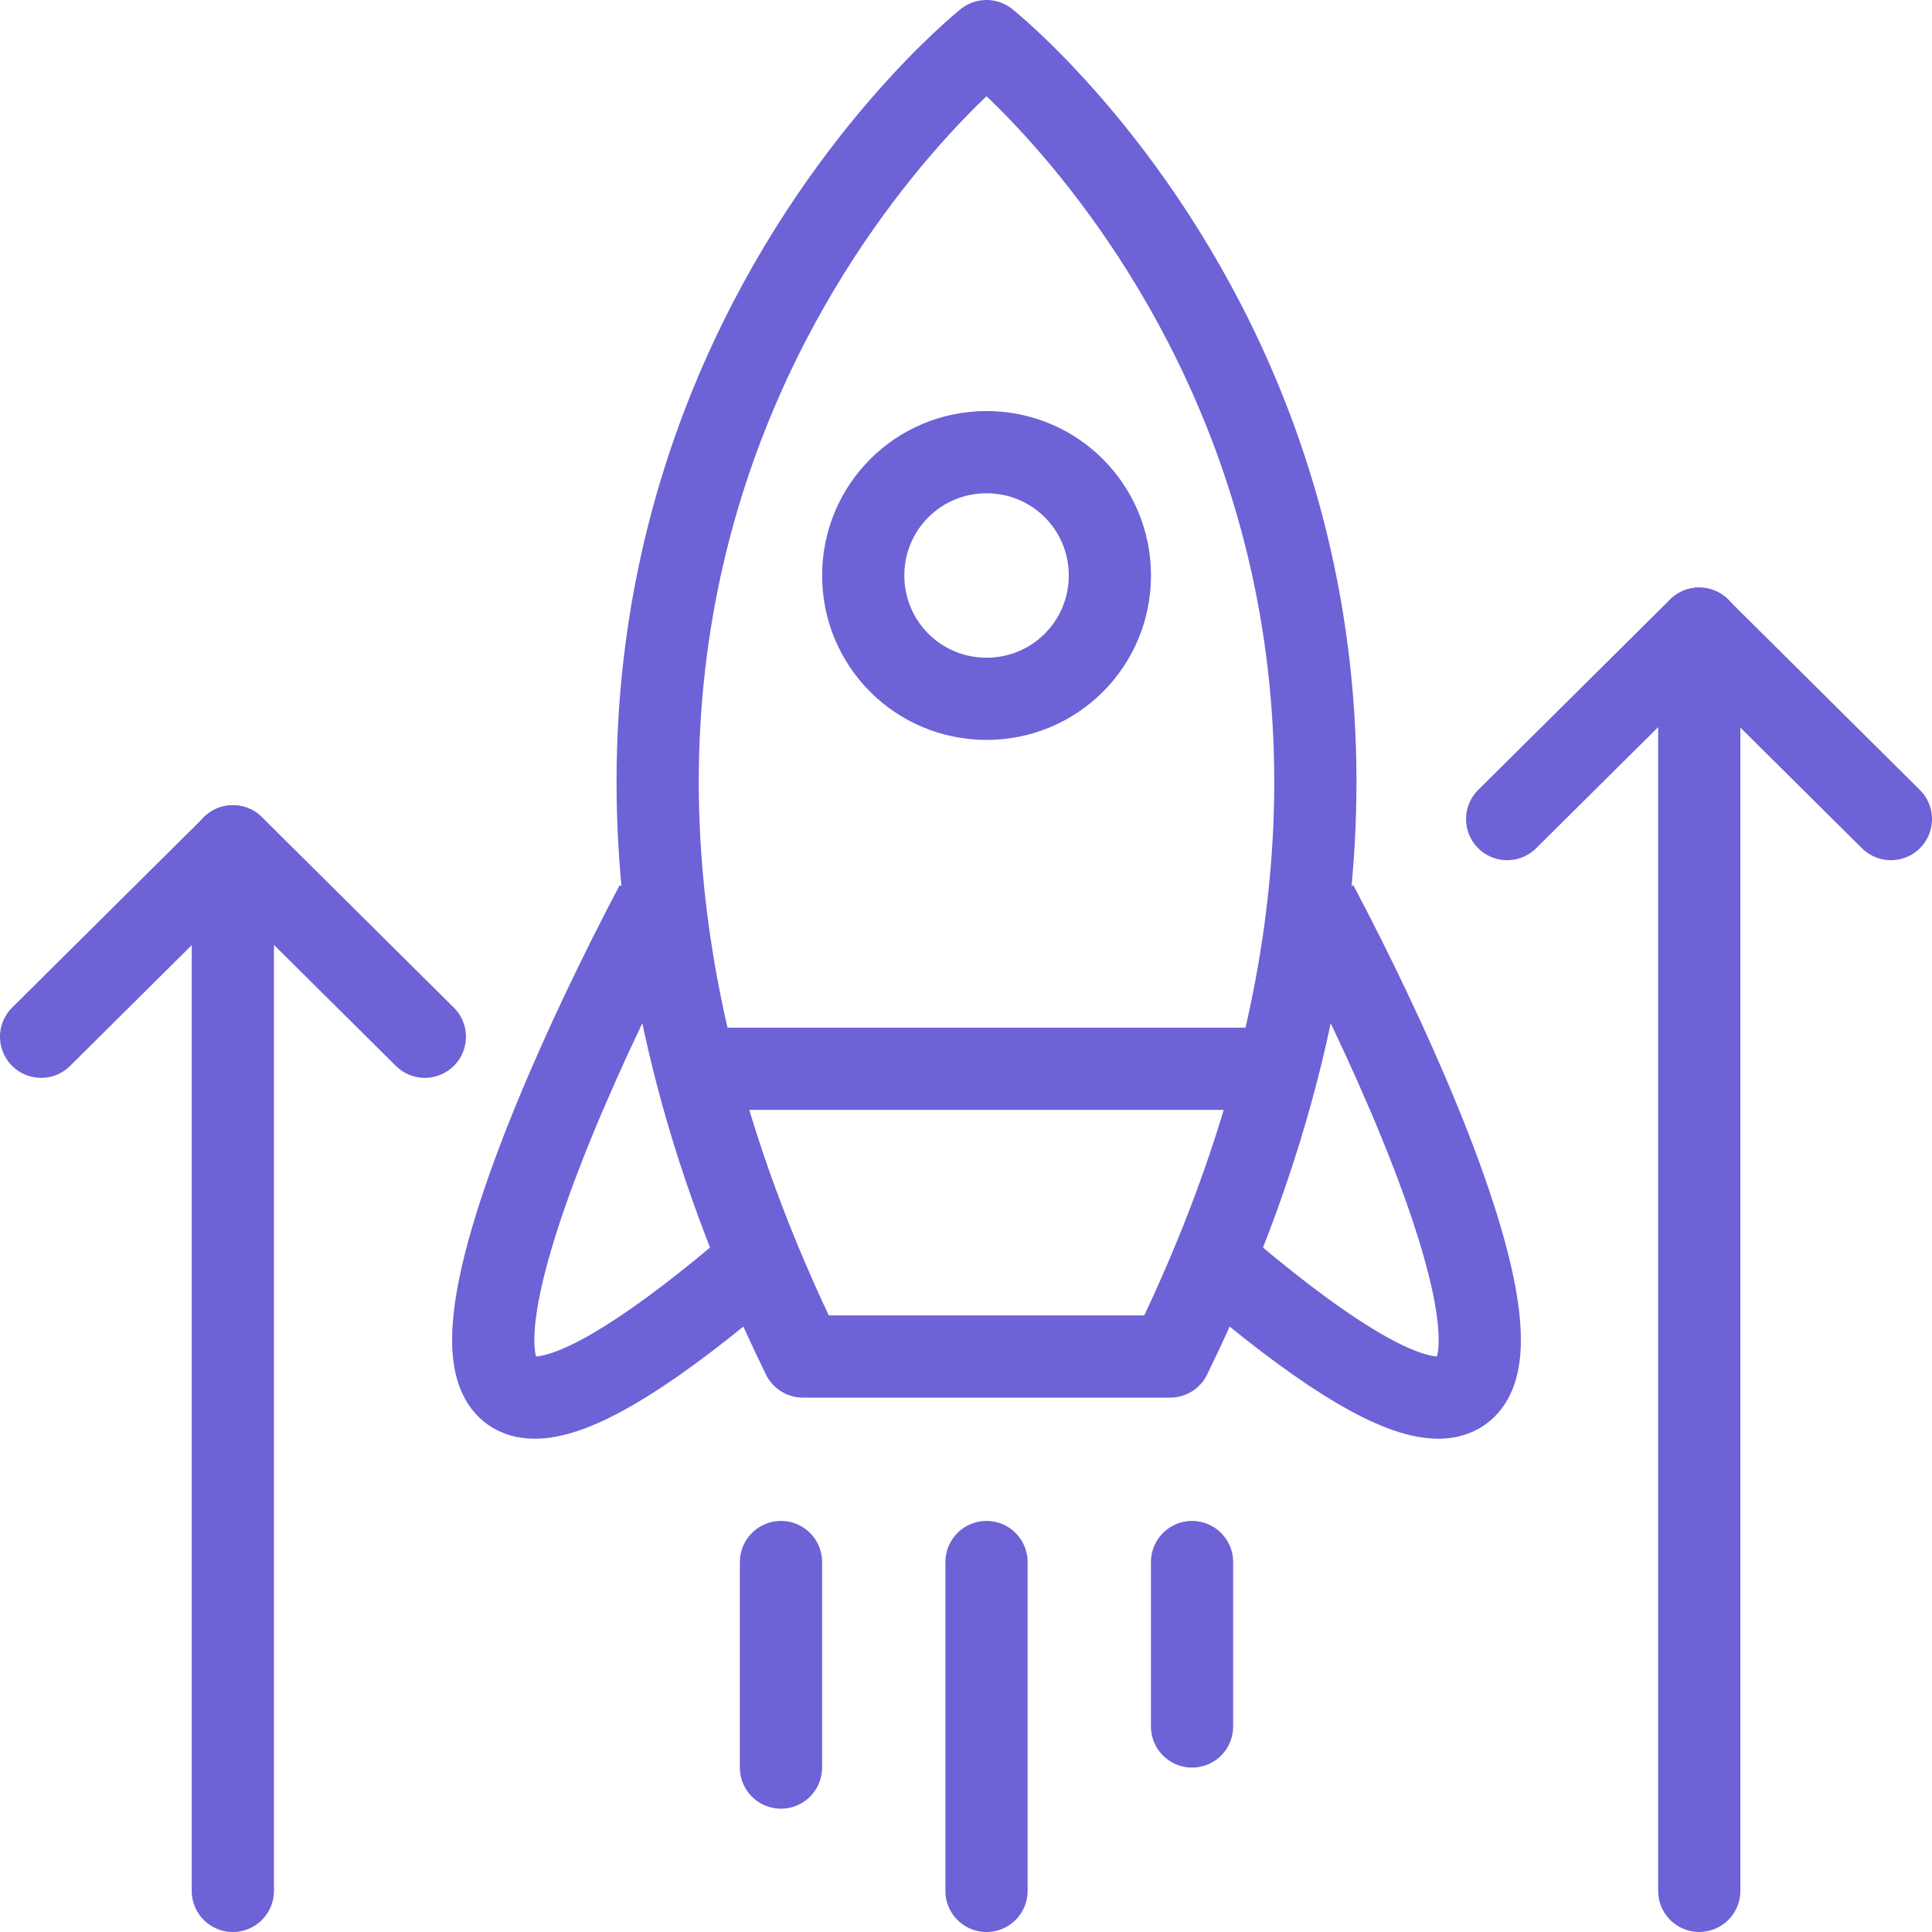
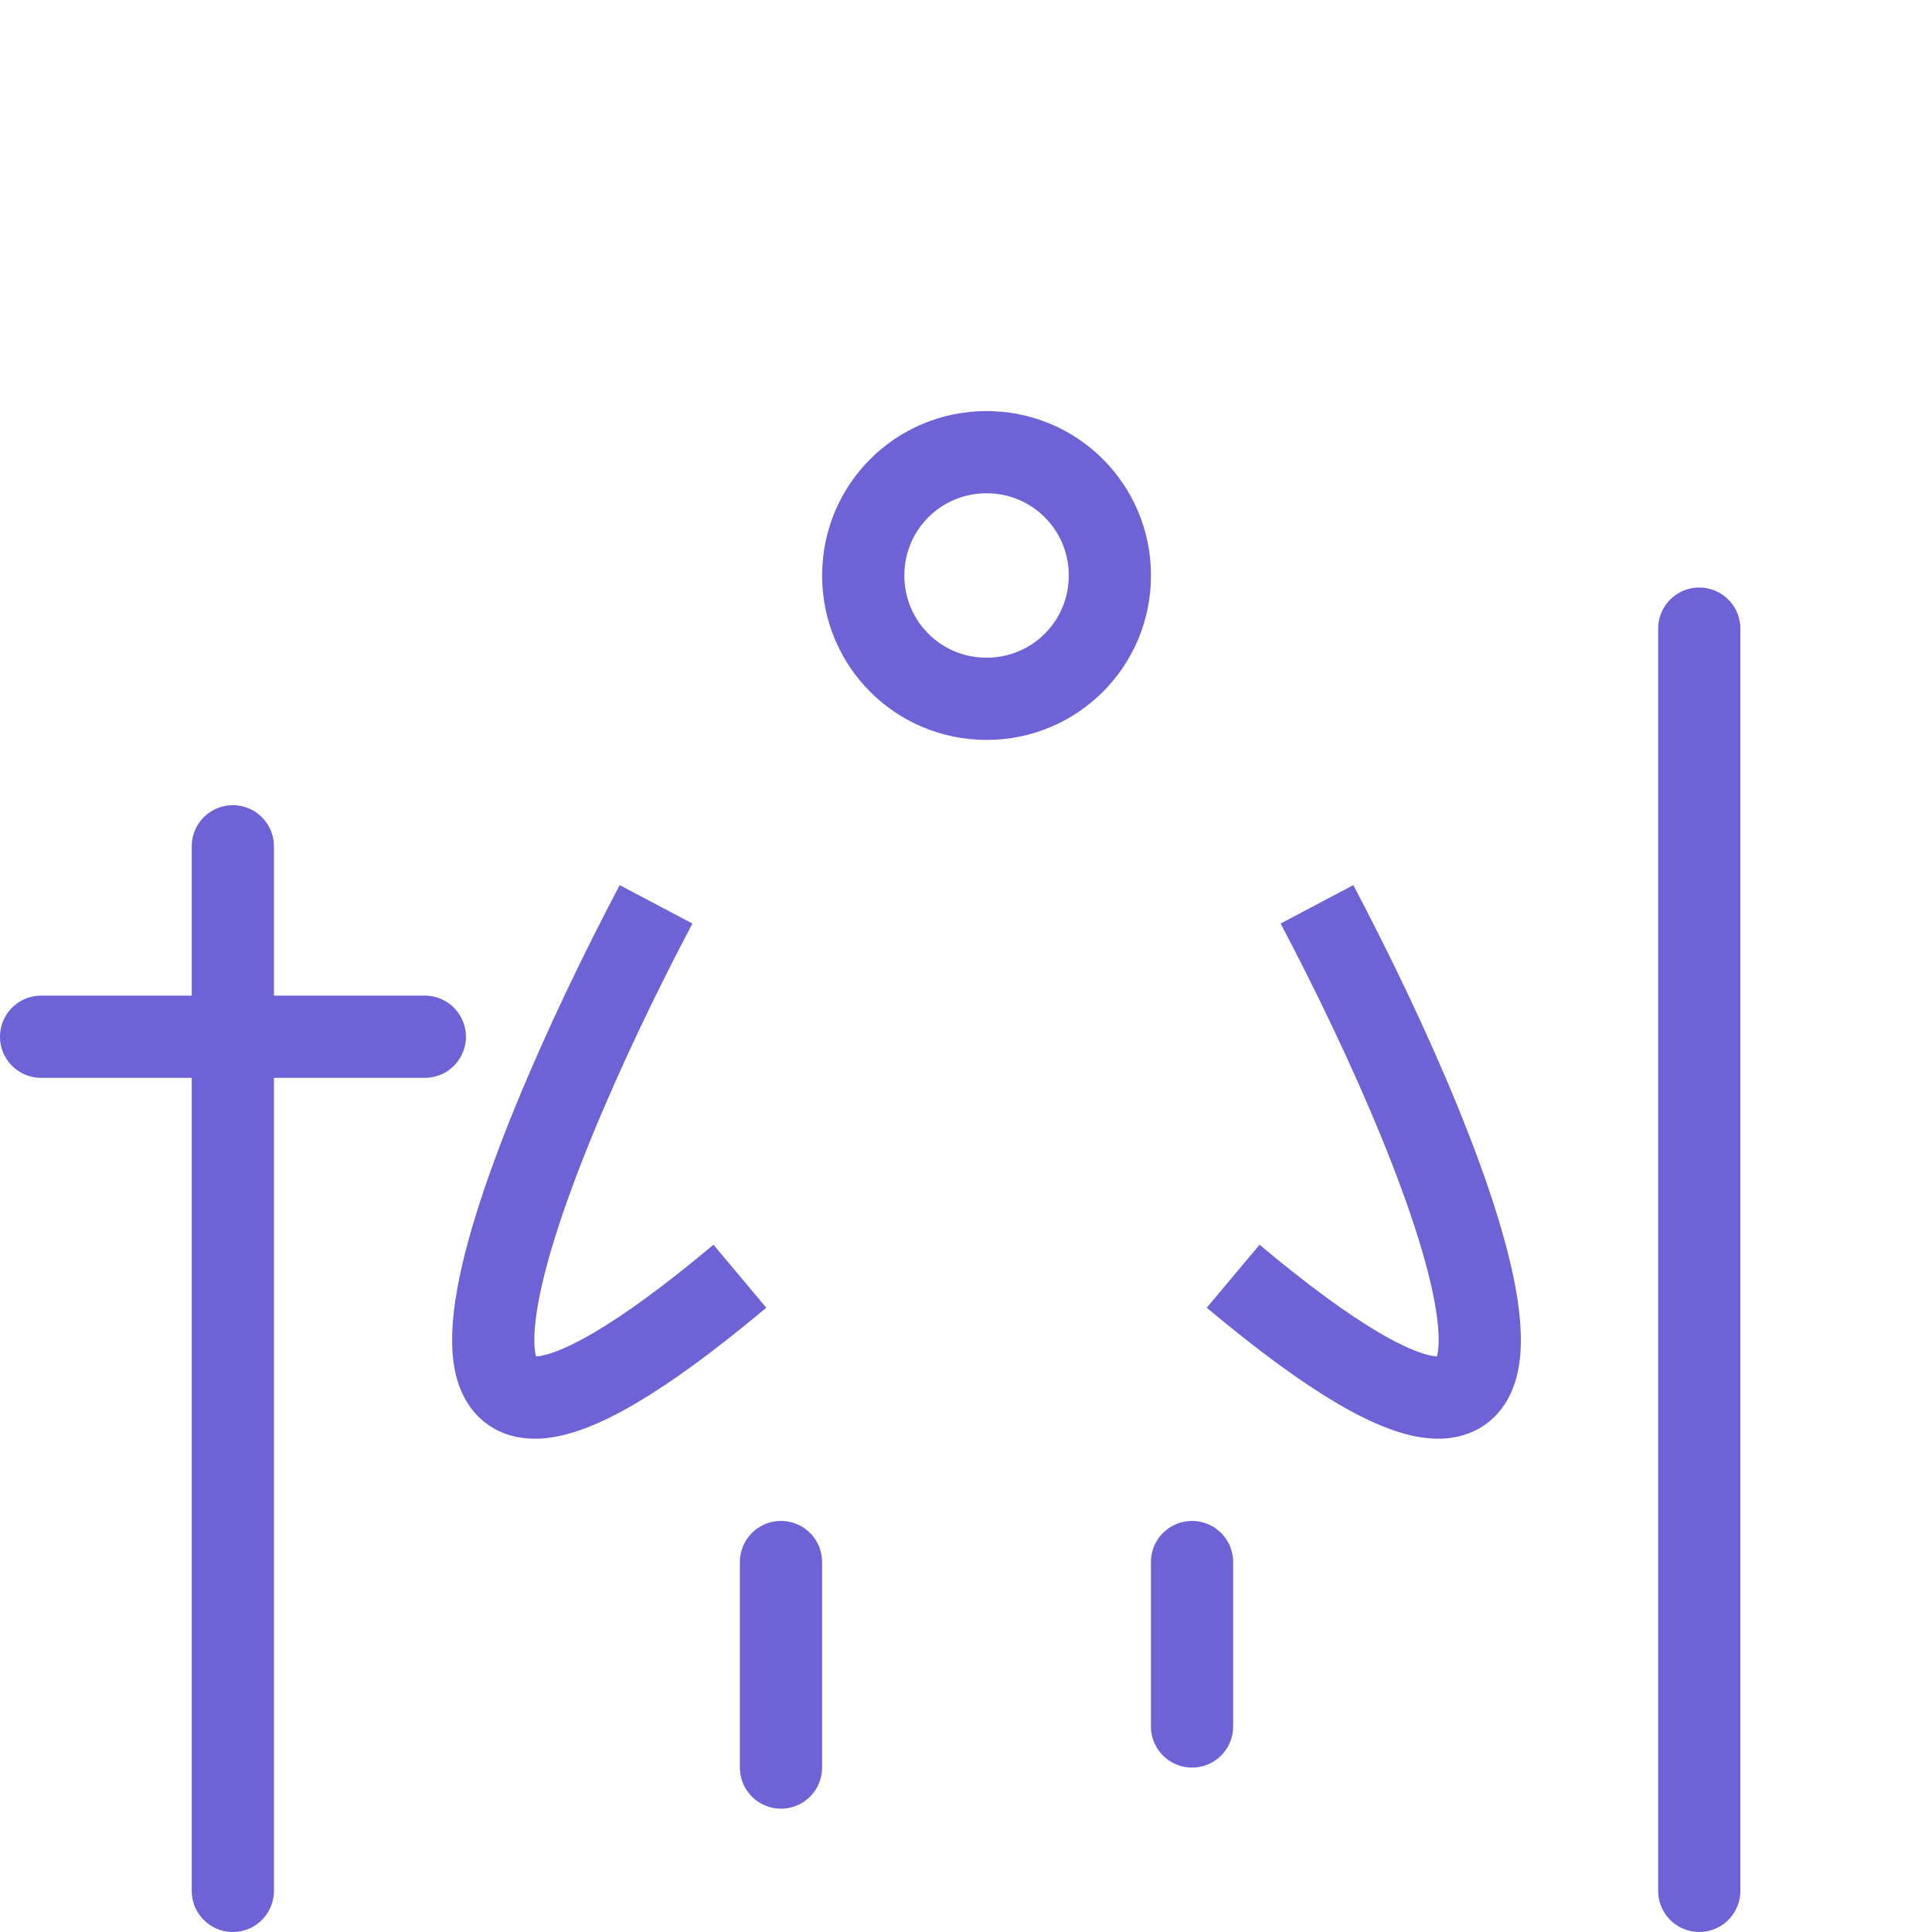
<svg xmlns="http://www.w3.org/2000/svg" width="47" height="47" viewBox="0 0 47 47" fill="none">
-   <path d="M23.999 1C23.999 1 9.508 12.501 19.532 33H28.467C38.489 12.501 23.999 1 23.999 1Z" stroke="#6D62D6" stroke-width="2" stroke-linecap="round" stroke-linejoin="round" />
  <path d="M15.96 22C12.562 28.433 8.213 39.25 17.999 31.047" stroke="#6D62D6" stroke-width="2" />
  <path d="M32.038 22C35.435 28.433 39.785 39.25 29.999 31.047" stroke="#6D62D6" stroke-width="2" />
  <path d="M18.999 38V43" stroke="#6D62D6" stroke-width="2" stroke-linecap="round" stroke-linejoin="round" />
-   <path d="M23.999 38V46" stroke="#6D62D6" stroke-width="2" stroke-linecap="round" stroke-linejoin="round" />
  <path d="M28.999 38V42" stroke="#6D62D6" stroke-width="2" stroke-linecap="round" stroke-linejoin="round" />
  <path d="M27 14C27 15.662 25.662 17 24 17C22.338 17 21 15.662 21 14C21 12.338 22.338 11 24 11C25.662 11 27 12.338 27 14Z" stroke="#6D62D6" stroke-width="2" stroke-linecap="round" stroke-linejoin="round" />
-   <path d="M16.999 26H30.999" stroke="#6D62D6" stroke-width="2" stroke-linecap="round" stroke-linejoin="round" />
  <path d="M41.338 15.293V45.999" stroke="#6D62D6" stroke-width="2" stroke-linecap="round" stroke-linejoin="round" />
-   <path d="M36.665 19.926L41.333 15.293L46 19.926" stroke="#6D62D6" stroke-width="2" stroke-linecap="round" stroke-linejoin="round" />
  <path d="M5.664 20.588V46" stroke="#6D62D6" stroke-width="2" stroke-linecap="round" stroke-linejoin="round" />
-   <path d="M1 25.221L5.667 20.588L10.335 25.221" stroke="#6D62D6" stroke-width="2" stroke-linecap="round" stroke-linejoin="round" />
+   <path d="M1 25.221L10.335 25.221" stroke="#6D62D6" stroke-width="2" stroke-linecap="round" stroke-linejoin="round" />
</svg>